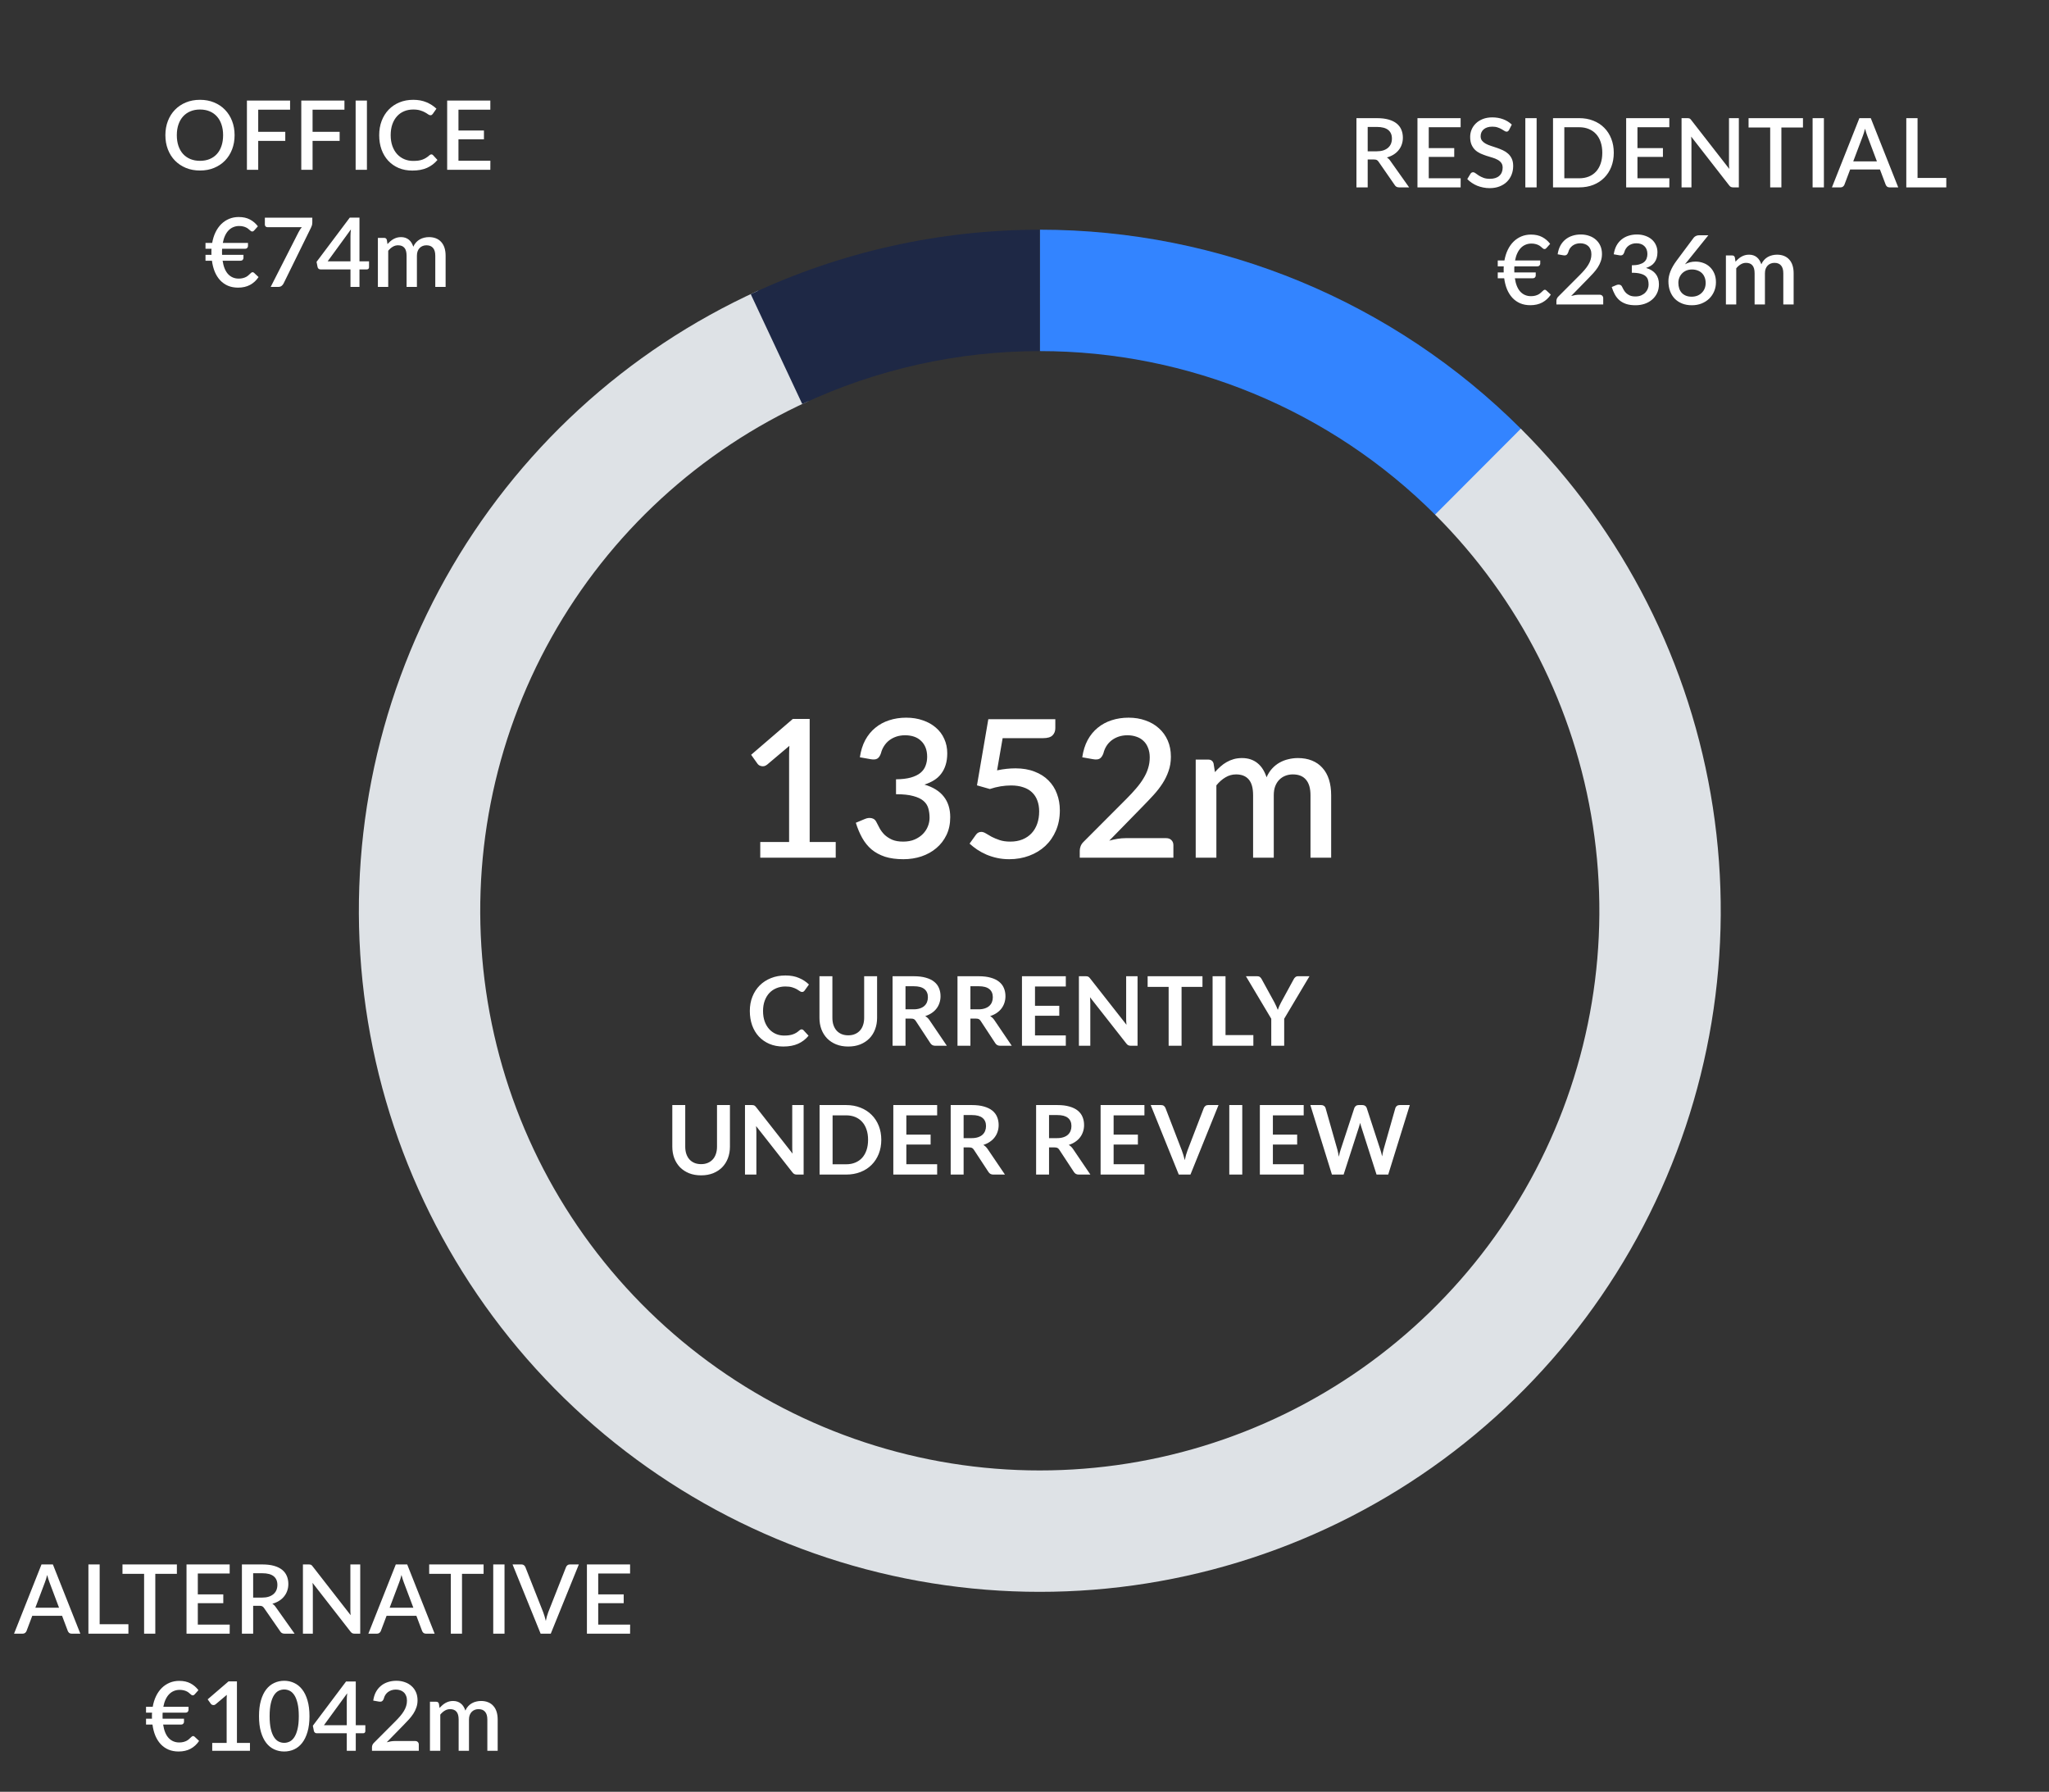
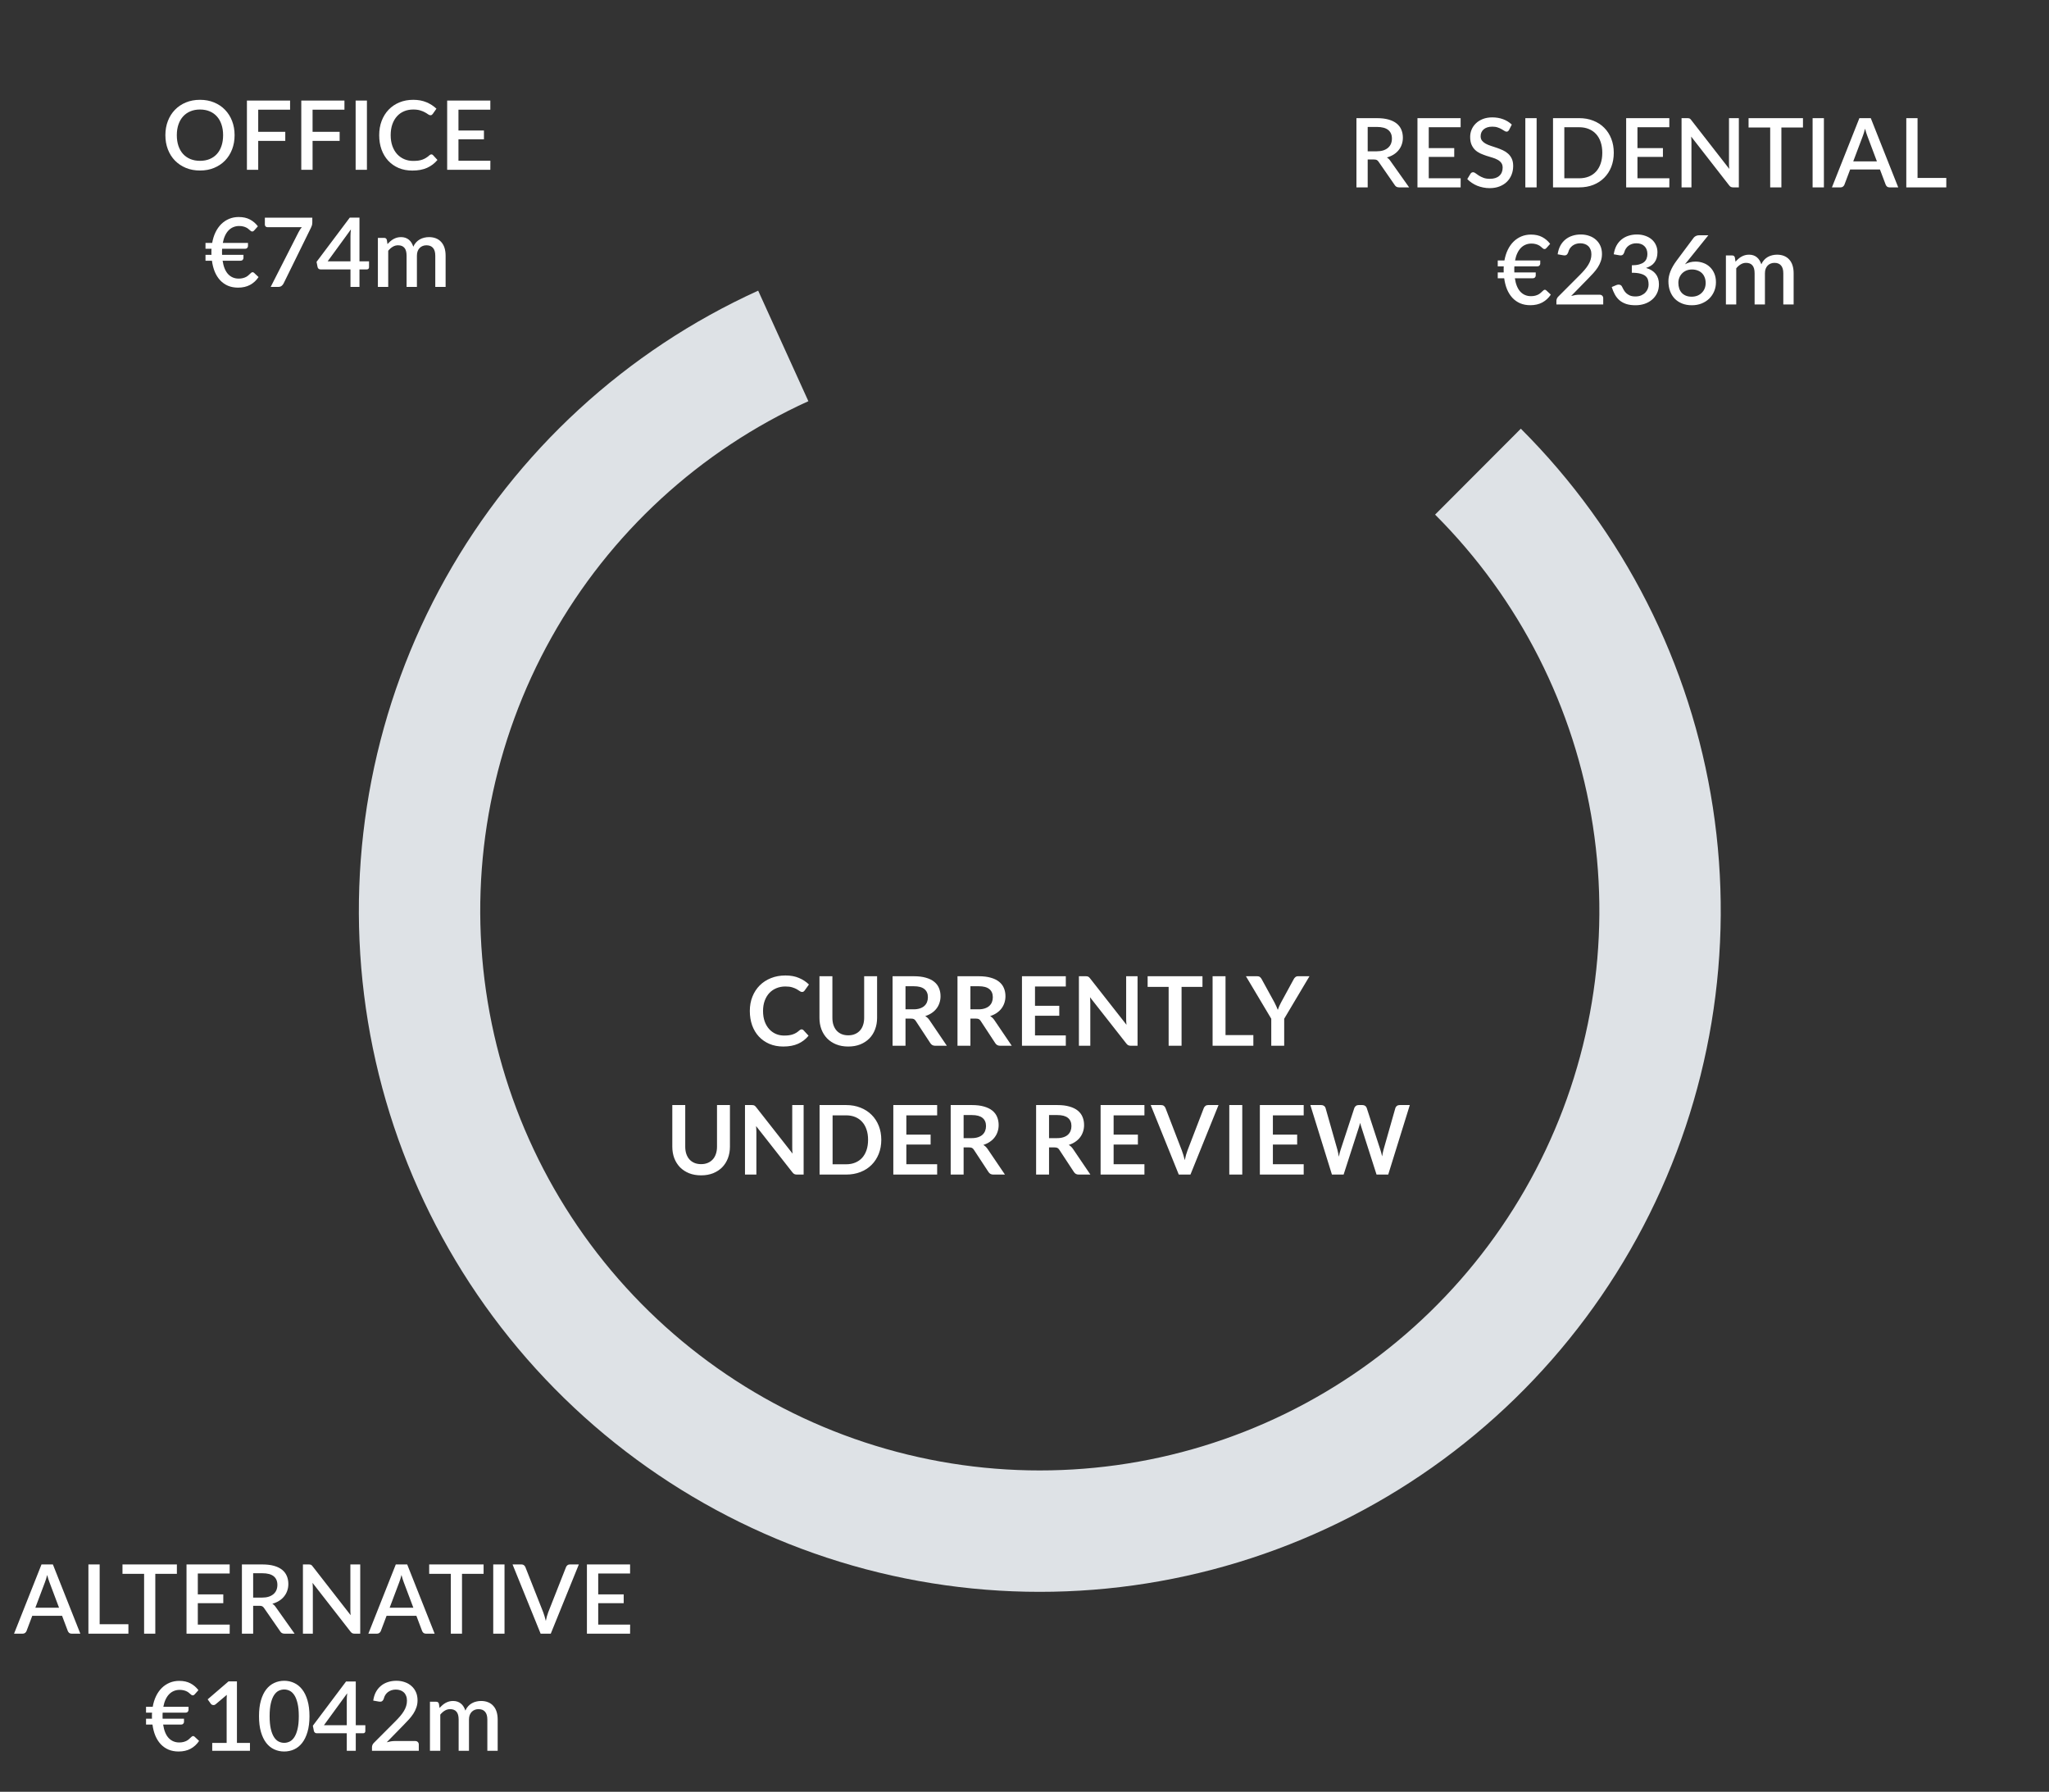
<svg xmlns="http://www.w3.org/2000/svg" width="350" height="306" viewBox="0 0 350 306" fill="none">
  <rect x="0" y="0" width="350" height="306" fill="#333333" stroke="none" />
-   <path d="M177.633 39.227C208.482 39.232 238.065 51.491 259.875 73.308L245.212 87.966C227.29 70.038 202.98 59.964 177.629 59.96L177.633 39.227Z" fill="#3384FF" />
  <path d="M259.781 73.213C277.328 90.725 288.821 113.387 292.583 137.891C296.345 162.395 292.179 187.46 280.693 209.43C269.208 231.4 251.003 249.126 228.734 260.021C206.466 270.917 181.298 274.413 156.903 269.998C132.508 265.584 110.162 253.491 93.123 235.483C76.085 217.475 65.245 194.494 62.187 169.892C59.128 145.29 64.01 120.354 76.12 98.722C88.231 77.09 106.936 59.893 129.507 49.64L138.082 68.516C119.534 76.942 104.163 91.074 94.211 108.85C84.26 126.626 80.248 147.117 82.761 167.334C85.275 187.55 94.182 206.435 108.183 221.233C122.185 236.032 140.548 245.969 160.595 249.597C180.642 253.224 201.323 250.352 219.622 241.398C237.921 232.445 252.881 217.879 262.32 199.825C271.758 181.771 275.181 161.173 272.09 141.037C268.999 120.901 259.554 102.279 245.135 87.888L259.781 73.213Z" fill="#DEE2E6" />
-   <path d="M128.236 50.231C143.683 42.989 160.533 39.233 177.593 39.23L177.597 59.963C163.578 59.966 149.731 63.052 137.038 69.003L128.236 50.231Z" fill="#1E2845" />
-   <path d="M142.754 143.797V146.474H129.864V143.797H134.79V128.985C134.79 128.46 134.806 127.923 134.839 127.376L131.046 130.578C130.882 130.71 130.712 130.797 130.537 130.841C130.373 130.874 130.214 130.874 130.061 130.841C129.918 130.808 129.787 130.759 129.667 130.693C129.557 130.617 129.469 130.534 129.404 130.447L128.304 128.903L135.43 122.778H138.304V143.797H142.754ZM146.878 129.33C147.043 128.214 147.349 127.234 147.798 126.391C148.258 125.548 148.832 124.847 149.522 124.289C150.212 123.72 151 123.293 151.887 123.008C152.784 122.713 153.753 122.565 154.793 122.565C155.844 122.565 156.797 122.718 157.651 123.025C158.515 123.32 159.254 123.736 159.867 124.273C160.491 124.809 160.968 125.449 161.296 126.194C161.635 126.938 161.805 127.754 161.805 128.641C161.805 129.396 161.712 130.064 161.526 130.644C161.351 131.213 161.094 131.717 160.754 132.155C160.426 132.593 160.021 132.959 159.539 133.255C159.057 133.55 158.515 133.797 157.913 133.994C159.38 134.421 160.48 135.105 161.214 136.046C161.947 136.977 162.314 138.148 162.314 139.561C162.314 140.699 162.101 141.712 161.674 142.598C161.247 143.485 160.667 144.235 159.933 144.848C159.211 145.461 158.362 145.932 157.388 146.26C156.424 146.578 155.401 146.737 154.317 146.737C153.102 146.737 152.051 146.594 151.164 146.31C150.278 146.014 149.511 145.598 148.865 145.062C148.23 144.514 147.699 143.857 147.272 143.091C146.846 142.325 146.484 141.465 146.189 140.513L147.716 139.873C148.121 139.697 148.504 139.648 148.865 139.725C149.238 139.801 149.506 140.004 149.67 140.332C149.845 140.683 150.042 141.06 150.261 141.465C150.48 141.859 150.759 142.226 151.099 142.566C151.449 142.894 151.876 143.173 152.379 143.403C152.894 143.622 153.523 143.731 154.268 143.731C155.023 143.731 155.68 143.611 156.238 143.37C156.808 143.118 157.278 142.801 157.651 142.418C158.034 142.024 158.318 141.586 158.504 141.104C158.691 140.622 158.784 140.146 158.784 139.675C158.784 139.084 158.712 138.542 158.57 138.05C158.428 137.546 158.149 137.119 157.733 136.769C157.328 136.419 156.747 136.145 155.992 135.948C155.248 135.74 154.268 135.636 153.053 135.636V133.091C154.049 133.08 154.886 132.981 155.565 132.795C156.255 132.598 156.802 132.335 157.207 132.007C157.623 131.667 157.919 131.262 158.094 130.792C158.28 130.321 158.373 129.806 158.373 129.248C158.373 128.646 158.28 128.115 158.094 127.655C157.908 127.195 157.645 126.812 157.306 126.506C156.977 126.188 156.583 125.953 156.123 125.8C155.664 125.646 155.155 125.57 154.596 125.57C154.06 125.57 153.562 125.646 153.102 125.8C152.653 125.953 152.248 126.166 151.887 126.44C151.536 126.714 151.241 127.042 151 127.425C150.759 127.798 150.584 128.208 150.475 128.657C150.321 129.106 150.113 129.407 149.851 129.56C149.599 129.713 149.227 129.746 148.734 129.659L146.878 129.33ZM170.314 131.563C170.883 131.443 171.425 131.355 171.939 131.301C172.465 131.246 172.969 131.219 173.45 131.219C174.687 131.219 175.777 131.405 176.718 131.777C177.67 132.138 178.464 132.642 179.099 133.288C179.745 133.934 180.227 134.694 180.544 135.57C180.873 136.435 181.037 137.377 181.037 138.395C181.037 139.654 180.818 140.798 180.38 141.827C179.942 142.856 179.334 143.737 178.557 144.47C177.78 145.193 176.86 145.751 175.798 146.145C174.747 146.54 173.609 146.737 172.383 146.737C171.66 146.737 170.971 146.665 170.314 146.523C169.668 146.381 169.06 146.189 168.491 145.948C167.922 145.697 167.396 145.412 166.915 145.094C166.433 144.766 166.001 144.427 165.617 144.076L166.701 142.566C166.931 142.237 167.238 142.073 167.621 142.073C167.862 142.073 168.124 142.161 168.409 142.336C168.694 142.511 169.022 142.702 169.394 142.91C169.777 143.107 170.226 143.294 170.741 143.469C171.255 143.644 171.868 143.731 172.58 143.731C173.357 143.731 174.052 143.606 174.665 143.354C175.278 143.102 175.793 142.752 176.209 142.303C176.636 141.843 176.959 141.296 177.178 140.661C177.397 140.026 177.506 139.331 177.506 138.575C177.506 137.886 177.402 137.267 177.194 136.72C176.997 136.172 176.696 135.707 176.291 135.324C175.897 134.941 175.399 134.651 174.797 134.454C174.195 134.246 173.499 134.142 172.711 134.142C172.131 134.142 171.534 134.191 170.921 134.289C170.319 134.388 169.706 134.541 169.082 134.749L166.882 134.125L168.819 122.827H180.265V124.355C180.265 124.858 180.106 125.269 179.789 125.586C179.471 125.904 178.94 126.062 178.196 126.062H171.266L170.314 131.563ZM199.201 143.14C199.584 143.14 199.885 143.255 200.104 143.485C200.323 143.704 200.433 143.989 200.433 144.339V146.474H184.438V145.275C184.438 145.034 184.488 144.782 184.586 144.52C184.685 144.257 184.843 144.016 185.062 143.797L192.419 136.424C193.043 135.8 193.596 135.203 194.078 134.634C194.57 134.065 194.986 133.496 195.326 132.926C195.676 132.357 195.939 131.782 196.114 131.202C196.3 130.611 196.393 129.993 196.393 129.347C196.393 128.723 196.294 128.175 196.097 127.705C195.911 127.223 195.649 126.829 195.309 126.522C194.981 126.205 194.581 125.969 194.11 125.816C193.651 125.652 193.142 125.57 192.583 125.57C192.047 125.57 191.549 125.646 191.089 125.8C190.64 125.953 190.235 126.166 189.874 126.44C189.524 126.714 189.228 127.042 188.987 127.425C188.757 127.798 188.588 128.208 188.478 128.657C188.314 129.106 188.1 129.407 187.838 129.56C187.586 129.713 187.214 129.746 186.721 129.659L184.865 129.33C185.03 128.214 185.336 127.234 185.785 126.391C186.245 125.548 186.82 124.847 187.509 124.289C188.199 123.72 188.987 123.293 189.874 123.008C190.772 122.713 191.74 122.565 192.78 122.565C193.831 122.565 194.795 122.723 195.67 123.041C196.557 123.347 197.318 123.791 197.953 124.371C198.599 124.94 199.102 125.635 199.464 126.457C199.825 127.278 200.006 128.203 200.006 129.232C200.006 130.107 199.874 130.918 199.612 131.662C199.36 132.406 199.015 133.118 198.577 133.797C198.139 134.475 197.625 135.138 197.033 135.784C196.453 136.419 195.84 137.065 195.194 137.721L189.48 143.567C189.95 143.436 190.421 143.332 190.892 143.255C191.374 143.179 191.828 143.14 192.255 143.14H199.201ZM204.245 146.474V129.724H206.38C206.861 129.724 207.168 129.949 207.299 130.398L207.529 131.859C207.836 131.509 208.153 131.191 208.481 130.907C208.81 130.611 209.16 130.359 209.532 130.151C209.916 129.932 210.321 129.763 210.748 129.642C211.185 129.522 211.656 129.462 212.16 129.462C212.696 129.462 213.189 129.538 213.638 129.691C214.086 129.845 214.481 130.064 214.82 130.348C215.17 130.633 215.471 130.978 215.723 131.383C215.975 131.788 216.183 132.242 216.347 132.746C216.599 132.166 216.916 131.667 217.3 131.251C217.683 130.835 218.11 130.496 218.58 130.233C219.051 129.971 219.549 129.779 220.075 129.659C220.611 129.527 221.153 129.462 221.7 129.462C222.598 129.462 223.397 129.604 224.098 129.889C224.809 130.173 225.406 130.589 225.888 131.137C226.38 131.673 226.753 132.335 227.004 133.123C227.256 133.912 227.382 134.809 227.382 135.817V146.474H223.852V135.817C223.852 134.634 223.594 133.747 223.08 133.156C222.576 132.554 221.826 132.253 220.83 132.253C220.381 132.253 219.96 132.33 219.566 132.483C219.172 132.636 218.827 132.861 218.531 133.156C218.236 133.452 218 133.824 217.825 134.273C217.661 134.711 217.579 135.225 217.579 135.817V146.474H214.048V135.817C214.048 134.59 213.802 133.693 213.309 133.123C212.817 132.543 212.094 132.253 211.142 132.253C210.485 132.253 209.877 132.423 209.319 132.762C208.761 133.091 208.246 133.545 207.775 134.125V146.474H204.245Z" fill="white" />
  <path d="M136.932 175.796C137.052 175.796 137.156 175.842 137.244 175.935L138.114 176.879C137.632 177.476 137.038 177.933 136.332 178.251C135.632 178.568 134.789 178.727 133.803 178.727C132.922 178.727 132.128 178.576 131.422 178.275C130.722 177.974 130.122 177.555 129.624 177.019C129.126 176.483 128.743 175.842 128.475 175.098C128.212 174.353 128.081 173.541 128.081 172.659C128.081 171.767 128.228 170.951 128.524 170.213C128.82 169.468 129.236 168.828 129.772 168.291C130.308 167.755 130.949 167.339 131.693 167.043C132.443 166.742 133.27 166.592 134.173 166.592C135.054 166.592 135.823 166.734 136.48 167.019C137.142 167.298 137.709 167.67 138.18 168.135L137.441 169.162C137.397 169.227 137.339 169.285 137.268 169.334C137.203 169.383 137.11 169.408 136.989 169.408C136.863 169.408 136.735 169.359 136.603 169.26C136.472 169.162 136.305 169.055 136.102 168.94C135.9 168.825 135.643 168.718 135.331 168.62C135.024 168.521 134.633 168.472 134.157 168.472C133.598 168.472 133.084 168.57 132.613 168.767C132.148 168.959 131.745 169.235 131.406 169.597C131.072 169.958 130.809 170.399 130.618 170.919C130.432 171.433 130.339 172.013 130.339 172.659C130.339 173.327 130.432 173.921 130.618 174.441C130.809 174.961 131.067 175.399 131.39 175.755C131.712 176.11 132.093 176.384 132.531 176.576C132.969 176.762 133.439 176.855 133.943 176.855C134.244 176.855 134.515 176.838 134.756 176.806C135.002 176.773 135.227 176.721 135.429 176.65C135.637 176.578 135.831 176.488 136.012 176.379C136.198 176.264 136.382 176.124 136.562 175.96C136.617 175.911 136.674 175.872 136.735 175.845C136.795 175.812 136.861 175.796 136.932 175.796ZM144.894 176.814C145.321 176.814 145.702 176.743 146.035 176.6C146.375 176.458 146.659 176.258 146.889 176.001C147.125 175.744 147.303 175.432 147.423 175.065C147.549 174.698 147.612 174.288 147.612 173.833V166.723H149.821V173.833C149.821 174.539 149.706 175.194 149.476 175.796C149.251 176.392 148.926 176.91 148.499 177.347C148.072 177.78 147.554 178.119 146.947 178.366C146.339 178.606 145.655 178.727 144.894 178.727C144.133 178.727 143.449 178.606 142.842 178.366C142.234 178.119 141.717 177.78 141.29 177.347C140.868 176.91 140.543 176.392 140.313 175.796C140.088 175.194 139.976 174.539 139.976 173.833V166.723H142.185V173.825C142.185 174.279 142.245 174.69 142.365 175.057C142.491 175.423 142.669 175.738 142.899 176.001C143.129 176.258 143.411 176.458 143.745 176.6C144.084 176.743 144.467 176.814 144.894 176.814ZM154.674 173.957V178.595H152.465V166.723H156.086C156.896 166.723 157.588 166.808 158.163 166.978C158.743 167.142 159.217 167.374 159.583 167.675C159.956 167.977 160.227 168.338 160.396 168.759C160.571 169.175 160.659 169.635 160.659 170.139C160.659 170.538 160.599 170.916 160.478 171.272C160.363 171.627 160.194 171.95 159.969 172.241C159.75 172.531 159.477 172.785 159.148 173.004C158.825 173.223 158.456 173.398 158.04 173.53C158.319 173.688 158.56 173.915 158.762 174.211L161.735 178.595H159.748C159.556 178.595 159.392 178.557 159.255 178.481C159.124 178.404 159.011 178.294 158.918 178.152L156.422 174.351C156.329 174.208 156.225 174.107 156.11 174.047C156.001 173.987 155.837 173.957 155.618 173.957H154.674ZM154.674 172.372H156.053C156.469 172.372 156.83 172.32 157.137 172.216C157.449 172.112 157.703 171.97 157.9 171.789C158.103 171.603 158.253 171.384 158.352 171.132C158.45 170.88 158.5 170.604 158.5 170.303C158.5 169.701 158.3 169.238 157.9 168.915C157.506 168.592 156.901 168.431 156.086 168.431H154.674V172.372ZM165.762 173.957V178.595H163.554V166.723H167.175C167.985 166.723 168.677 166.808 169.252 166.978C169.832 167.142 170.305 167.374 170.672 167.675C171.044 167.977 171.315 168.338 171.485 168.759C171.66 169.175 171.748 169.635 171.748 170.139C171.748 170.538 171.688 170.916 171.567 171.272C171.452 171.627 171.283 171.95 171.058 172.241C170.839 172.531 170.565 172.785 170.237 173.004C169.914 173.223 169.545 173.398 169.129 173.53C169.408 173.688 169.649 173.915 169.851 174.211L172.823 178.595H170.836C170.645 178.595 170.481 178.557 170.344 178.481C170.212 178.404 170.1 178.294 170.007 178.152L167.511 174.351C167.418 174.208 167.314 174.107 167.199 174.047C167.09 173.987 166.925 173.957 166.707 173.957H165.762ZM165.762 172.372H167.142C167.558 172.372 167.919 172.32 168.225 172.216C168.537 172.112 168.792 171.97 168.989 171.789C169.192 171.603 169.342 171.384 169.441 171.132C169.539 170.88 169.588 170.604 169.588 170.303C169.588 169.701 169.389 169.238 168.989 168.915C168.595 168.592 167.99 168.431 167.175 168.431H165.762V172.372ZM182.056 166.723V168.48H176.794V171.773H180.94V173.472H176.794V176.83H182.056V178.595H174.568V166.723H182.056ZM185.452 166.723C185.55 166.723 185.632 166.729 185.698 166.739C185.764 166.745 185.821 166.761 185.871 166.789C185.925 166.811 185.977 166.846 186.027 166.895C186.076 166.939 186.131 166.999 186.191 167.076L192.423 175.016C192.401 174.824 192.384 174.638 192.373 174.457C192.368 174.271 192.365 174.099 192.365 173.94V166.723H194.311V178.595H193.17C192.995 178.595 192.849 178.568 192.735 178.513C192.62 178.459 192.507 178.36 192.398 178.218L186.191 170.311C186.207 170.486 186.218 170.661 186.224 170.837C186.235 171.006 186.24 171.162 186.24 171.305V178.595H184.294V166.723H185.452ZM205.401 166.723V168.538H201.829V178.595H199.621V168.538H196.033V166.723H205.401ZM209.338 176.773H214.092V178.595H207.129V166.723H209.338V176.773ZM219.36 173.981V178.595H217.151V173.981L212.824 166.723H214.77C214.962 166.723 215.112 166.77 215.222 166.863C215.337 166.956 215.432 167.073 215.509 167.216L217.685 171.181C217.811 171.417 217.92 171.641 218.013 171.855C218.106 172.063 218.191 172.268 218.268 172.47C218.339 172.262 218.418 172.054 218.506 171.846C218.599 171.633 218.708 171.411 218.834 171.181L220.994 167.216C221.054 167.095 221.144 166.983 221.265 166.879C221.385 166.775 221.538 166.723 221.724 166.723H223.678L219.36 173.981ZM119.758 198.814C120.185 198.814 120.565 198.743 120.899 198.6C121.239 198.458 121.523 198.258 121.753 198.001C121.989 197.744 122.167 197.432 122.287 197.065C122.413 196.698 122.476 196.288 122.476 195.833V188.723H124.684V195.833C124.684 196.539 124.569 197.194 124.34 197.796C124.115 198.392 123.789 198.91 123.363 199.347C122.936 199.78 122.418 200.119 121.811 200.366C121.203 200.606 120.519 200.727 119.758 200.727C118.997 200.727 118.313 200.606 117.705 200.366C117.098 200.119 116.581 199.78 116.154 199.347C115.732 198.91 115.407 198.392 115.177 197.796C114.952 197.194 114.84 196.539 114.84 195.833V188.723H117.049V195.825C117.049 196.279 117.109 196.69 117.229 197.057C117.355 197.423 117.533 197.738 117.763 198.001C117.993 198.258 118.275 198.458 118.609 198.6C118.948 198.743 119.331 198.814 119.758 198.814ZM128.413 188.723C128.511 188.723 128.593 188.729 128.659 188.739C128.725 188.745 128.782 188.761 128.831 188.789C128.886 188.811 128.938 188.846 128.987 188.895C129.037 188.939 129.091 188.999 129.152 189.076L135.383 197.016C135.362 196.824 135.345 196.638 135.334 196.457C135.329 196.271 135.326 196.099 135.326 195.94V188.723H137.272V200.595H136.131C135.955 200.595 135.81 200.568 135.695 200.513C135.58 200.459 135.468 200.36 135.359 200.218L129.152 192.311C129.168 192.486 129.179 192.661 129.184 192.837C129.195 193.006 129.201 193.162 129.201 193.305V200.595H127.255V188.723H128.413ZM150.538 194.659C150.538 195.53 150.393 196.329 150.103 197.057C149.812 197.785 149.405 198.411 148.879 198.937C148.354 199.462 147.722 199.87 146.983 200.16C146.244 200.45 145.425 200.595 144.528 200.595H139.995V188.723H144.528C145.425 188.723 146.244 188.871 146.983 189.166C147.722 189.457 148.354 189.864 148.879 190.39C149.405 190.91 149.812 191.534 150.103 192.262C150.393 192.99 150.538 193.789 150.538 194.659ZM148.28 194.659C148.28 194.008 148.192 193.425 148.017 192.91C147.842 192.39 147.593 191.953 147.27 191.597C146.947 191.235 146.553 190.959 146.088 190.767C145.628 190.576 145.108 190.48 144.528 190.48H142.22V198.838H144.528C145.108 198.838 145.628 198.743 146.088 198.551C146.553 198.359 146.947 198.086 147.27 197.73C147.593 197.369 147.842 196.931 148.017 196.416C148.192 195.896 148.28 195.311 148.28 194.659ZM160.08 188.723V190.48H154.817V193.773H158.963V195.472H154.817V198.83H160.08V200.595H152.592V188.723H160.08ZM164.6 195.957V200.595H162.391V188.723H166.012C166.822 188.723 167.514 188.808 168.089 188.978C168.669 189.142 169.143 189.374 169.51 189.675C169.882 189.977 170.153 190.338 170.322 190.759C170.498 191.175 170.585 191.635 170.585 192.139C170.585 192.538 170.525 192.916 170.405 193.272C170.29 193.627 170.12 193.95 169.895 194.241C169.677 194.531 169.403 194.785 169.074 195.004C168.751 195.223 168.382 195.398 167.966 195.53C168.245 195.688 168.486 195.915 168.689 196.211L171.661 200.595H169.674C169.482 200.595 169.318 200.557 169.181 200.481C169.05 200.404 168.938 200.294 168.845 200.152L166.349 196.351C166.255 196.208 166.151 196.107 166.037 196.047C165.927 195.987 165.763 195.957 165.544 195.957H164.6ZM164.6 194.372H165.979C166.395 194.372 166.756 194.32 167.063 194.216C167.375 194.112 167.629 193.97 167.826 193.789C168.029 193.603 168.179 193.384 168.278 193.132C168.377 192.88 168.426 192.604 168.426 192.303C168.426 191.701 168.226 191.238 167.826 190.915C167.432 190.592 166.827 190.431 166.012 190.431H164.6V194.372ZM179.192 195.957V200.595H176.983V188.723H180.604C181.414 188.723 182.107 188.808 182.681 188.978C183.262 189.142 183.735 189.374 184.102 189.675C184.474 189.977 184.745 190.338 184.915 190.759C185.09 191.175 185.177 191.635 185.177 192.139C185.177 192.538 185.117 192.916 184.997 193.272C184.882 193.627 184.712 193.95 184.488 194.241C184.269 194.531 183.995 194.785 183.667 195.004C183.344 195.223 182.974 195.398 182.558 195.53C182.837 195.688 183.078 195.915 183.281 196.211L186.253 200.595H184.266C184.074 200.595 183.91 200.557 183.773 200.481C183.642 200.404 183.53 200.294 183.437 200.152L180.941 196.351C180.848 196.208 180.744 196.107 180.629 196.047C180.519 195.987 180.355 195.957 180.136 195.957H179.192ZM179.192 194.372H180.571C180.987 194.372 181.349 194.32 181.655 194.216C181.967 194.112 182.222 193.97 182.419 193.789C182.621 193.603 182.772 193.384 182.87 193.132C182.969 192.88 183.018 192.604 183.018 192.303C183.018 191.701 182.818 191.238 182.419 190.915C182.025 190.592 181.42 190.431 180.604 190.431H179.192V194.372ZM195.486 188.723V190.48H190.223V193.773H194.37V195.472H190.223V198.83H195.486V200.595H187.998V188.723H195.486ZM196.558 188.723H198.34C198.531 188.723 198.687 188.77 198.808 188.863C198.928 188.956 199.018 189.076 199.079 189.224L201.87 196.466C201.963 196.701 202.051 196.961 202.133 197.246C202.22 197.525 202.303 197.82 202.379 198.132C202.505 197.503 202.661 196.947 202.847 196.466L205.631 189.224C205.68 189.098 205.767 188.983 205.893 188.879C206.019 188.775 206.175 188.723 206.361 188.723H208.143L203.348 200.595H201.353L196.558 188.723ZM212.198 200.595H209.981V188.723H212.198V200.595ZM222.691 188.723V190.48H217.428V193.773H221.574V195.472H217.428V198.83H222.691V200.595H215.203V188.723H222.691ZM223.828 188.723H225.684C225.875 188.723 226.034 188.77 226.16 188.863C226.291 188.95 226.379 189.071 226.423 189.224L228.442 196.326C228.492 196.501 228.535 196.693 228.574 196.901C228.617 197.103 228.659 197.319 228.697 197.549C228.741 197.319 228.787 197.103 228.836 196.901C228.891 196.693 228.949 196.501 229.009 196.326L231.341 189.224C231.384 189.098 231.469 188.983 231.595 188.879C231.727 188.775 231.885 188.723 232.071 188.723H232.72C232.912 188.723 233.07 188.77 233.196 188.863C233.322 188.95 233.41 189.071 233.459 189.224L235.774 196.326C235.895 196.676 235.999 197.065 236.086 197.492C236.125 197.278 236.163 197.073 236.201 196.876C236.245 196.679 236.289 196.496 236.333 196.326L238.352 189.224C238.391 189.087 238.476 188.969 238.607 188.871C238.738 188.772 238.897 188.723 239.083 188.723H240.816L237.129 200.595H235.134L232.539 192.483C232.507 192.379 232.471 192.267 232.433 192.147C232.4 192.026 232.367 191.898 232.334 191.761C232.301 191.898 232.266 192.026 232.227 192.147C232.195 192.267 232.162 192.379 232.129 192.483L229.51 200.595H227.515L223.828 188.723Z" fill="white" />
  <path d="M235.132 25.842C235.57 25.842 235.953 25.79 236.282 25.686C236.61 25.577 236.884 25.426 237.103 25.235C237.322 25.043 237.486 24.816 237.596 24.553C237.705 24.285 237.76 23.989 237.76 23.666C237.76 23.02 237.546 22.528 237.119 22.188C236.692 21.849 236.047 21.679 235.182 21.679H233.622V25.842H235.132ZM240.699 32H238.983C238.644 32 238.397 31.869 238.244 31.606L235.485 27.624C235.392 27.487 235.291 27.388 235.182 27.328C235.072 27.268 234.908 27.238 234.689 27.238H233.622V32H231.7V20.177H235.182C235.959 20.177 236.627 20.256 237.185 20.415C237.749 20.574 238.211 20.801 238.573 21.096C238.934 21.387 239.199 21.737 239.369 22.147C239.544 22.558 239.632 23.015 239.632 23.518C239.632 23.929 239.569 24.312 239.443 24.668C239.323 25.024 239.145 25.347 238.909 25.637C238.679 25.927 238.395 26.179 238.055 26.392C237.716 26.606 237.33 26.773 236.898 26.893C237.133 27.035 237.336 27.235 237.505 27.492L240.699 32ZM249.505 30.448L249.497 32H242.124V20.177H249.497V21.729H244.053V25.292H248.405V26.794H244.053V30.448H249.505ZM257.768 22.197C257.708 22.295 257.645 22.369 257.579 22.418C257.513 22.462 257.431 22.484 257.333 22.484C257.229 22.484 257.111 22.44 256.98 22.353C256.854 22.265 256.695 22.169 256.503 22.065C256.317 21.956 256.096 21.857 255.838 21.77C255.581 21.677 255.275 21.63 254.919 21.63C254.59 21.63 254.3 21.671 254.048 21.753C253.802 21.835 253.594 21.95 253.424 22.098C253.255 22.246 253.126 22.421 253.039 22.624C252.956 22.821 252.915 23.037 252.915 23.272C252.915 23.573 252.995 23.825 253.154 24.028C253.312 24.225 253.52 24.394 253.778 24.537C254.04 24.679 254.339 24.805 254.672 24.914C255.006 25.018 255.346 25.131 255.691 25.251C256.041 25.371 256.383 25.508 256.717 25.662C257.051 25.815 257.346 26.009 257.604 26.244C257.866 26.48 258.077 26.767 258.236 27.107C258.395 27.446 258.474 27.859 258.474 28.346C258.474 28.872 258.384 29.364 258.203 29.824C258.022 30.284 257.76 30.686 257.415 31.031C257.075 31.37 256.654 31.639 256.15 31.836C255.652 32.033 255.083 32.131 254.443 32.131C254.065 32.131 253.695 32.093 253.334 32.016C252.978 31.945 252.636 31.844 252.308 31.713C251.985 31.576 251.681 31.412 251.396 31.22C251.112 31.028 250.857 30.815 250.633 30.58L251.191 29.66C251.24 29.583 251.303 29.523 251.38 29.479C251.457 29.436 251.542 29.414 251.635 29.414C251.76 29.414 251.9 29.474 252.053 29.594C252.207 29.709 252.39 29.838 252.603 29.98C252.822 30.117 253.085 30.246 253.392 30.366C253.698 30.481 254.065 30.538 254.492 30.538C255.187 30.538 255.723 30.369 256.101 30.029C256.484 29.69 256.676 29.222 256.676 28.625C256.676 28.292 256.596 28.021 256.438 27.813C256.279 27.599 256.068 27.421 255.806 27.279C255.548 27.137 255.253 27.016 254.919 26.918C254.585 26.819 254.246 26.715 253.901 26.606C253.556 26.491 253.216 26.359 252.883 26.212C252.549 26.058 252.25 25.861 251.988 25.62C251.73 25.374 251.522 25.073 251.364 24.717C251.205 24.356 251.126 23.907 251.126 23.371C251.126 22.944 251.208 22.53 251.372 22.131C251.542 21.731 251.785 21.378 252.103 21.072C252.426 20.76 252.822 20.511 253.293 20.325C253.764 20.139 254.3 20.046 254.902 20.046C255.581 20.046 256.202 20.152 256.766 20.366C257.335 20.579 257.825 20.883 258.236 21.277L257.768 22.197ZM262.479 32H260.55V20.177H262.479V32ZM275.658 26.088C275.658 26.964 275.516 27.766 275.231 28.494C274.947 29.217 274.544 29.838 274.024 30.358C273.51 30.878 272.889 31.283 272.161 31.573C271.438 31.858 270.633 32 269.747 32H265.28V20.177H269.747C270.633 20.177 271.438 20.322 272.161 20.612C272.889 20.897 273.51 21.299 274.024 21.819C274.544 22.339 274.947 22.963 275.231 23.691C275.516 24.413 275.658 25.213 275.658 26.088ZM273.696 26.088C273.696 25.41 273.603 24.799 273.417 24.258C273.236 23.716 272.973 23.259 272.629 22.886C272.289 22.514 271.876 22.23 271.389 22.032C270.902 21.83 270.354 21.729 269.747 21.729H267.21V30.448H269.747C270.354 30.448 270.902 30.35 271.389 30.153C271.876 29.956 272.289 29.671 272.629 29.299C272.973 28.921 273.236 28.464 273.417 27.928C273.603 27.386 273.696 26.773 273.696 26.088ZM285.154 30.448L285.145 32H277.772V20.177H285.145V21.729H279.702V25.292H284.053V26.794H279.702V30.448H285.154ZM297.021 20.177V32H296.044C295.896 32 295.77 31.975 295.666 31.926C295.562 31.871 295.463 31.784 295.37 31.663L288.876 23.322C288.892 23.48 288.903 23.639 288.909 23.798C288.92 23.951 288.925 24.093 288.925 24.225V32H287.234V20.177H288.235C288.318 20.177 288.386 20.182 288.441 20.193C288.501 20.199 288.556 20.212 288.605 20.234C288.654 20.256 288.701 20.289 288.745 20.333C288.788 20.377 288.835 20.431 288.884 20.497L295.387 28.847C295.37 28.677 295.357 28.511 295.346 28.346C295.34 28.182 295.338 28.029 295.338 27.887V20.177H297.021ZM307.975 21.778H304.288V32H302.375V21.778H298.681V20.177H307.975V21.778ZM311.55 32H309.62V20.177H311.55V32ZM320.607 27.566L318.982 23.248C318.85 22.914 318.716 22.489 318.579 21.975C318.519 22.232 318.454 22.47 318.382 22.689C318.311 22.903 318.246 23.092 318.185 23.256L316.56 27.566H320.607ZM324.245 32H322.759C322.589 32 322.452 31.959 322.348 31.877C322.244 31.789 322.165 31.683 322.11 31.557L321.125 28.946H316.034L315.049 31.557C315.005 31.666 314.928 31.767 314.819 31.86C314.71 31.953 314.573 32 314.408 32H312.922L317.611 20.177H319.556L324.245 32ZM332.456 30.391V32H325.624V20.177H327.546V30.391H332.456ZM255.839 44.487H256.98C257.101 43.809 257.292 43.198 257.555 42.656C257.823 42.109 258.152 41.644 258.54 41.261C258.934 40.877 259.38 40.582 259.878 40.374C260.382 40.166 260.927 40.062 261.512 40.062C262.262 40.062 262.903 40.204 263.434 40.489C263.965 40.768 264.416 41.154 264.788 41.647L264.181 42.328C264.132 42.383 264.08 42.432 264.025 42.476C263.97 42.514 263.896 42.533 263.803 42.533C263.737 42.533 263.672 42.511 263.606 42.468C263.54 42.418 263.469 42.361 263.393 42.295C263.316 42.224 263.226 42.147 263.122 42.065C263.023 41.983 262.903 41.909 262.76 41.844C262.618 41.772 262.451 41.715 262.26 41.671C262.068 41.622 261.844 41.597 261.586 41.597C261.23 41.597 260.902 41.66 260.601 41.786C260.3 41.907 260.029 42.09 259.788 42.336C259.553 42.577 259.35 42.878 259.181 43.239C259.011 43.601 258.882 44.017 258.795 44.487H263.097V45.038C263.097 45.147 263.05 45.251 262.957 45.349C262.87 45.443 262.749 45.489 262.596 45.489H258.68C258.669 45.588 258.663 45.686 258.663 45.785C258.663 45.883 258.663 45.984 258.663 46.088C258.663 46.165 258.663 46.239 258.663 46.31C258.663 46.381 258.666 46.452 258.672 46.524H262.325V47.074C262.325 47.183 262.279 47.287 262.186 47.386C262.098 47.479 261.978 47.525 261.824 47.525H258.762C258.915 48.549 259.23 49.315 259.706 49.824C260.188 50.328 260.787 50.58 261.504 50.58C261.783 50.58 262.024 50.552 262.227 50.498C262.435 50.443 262.613 50.377 262.76 50.3C262.914 50.218 263.042 50.131 263.146 50.038C263.256 49.939 263.352 49.852 263.434 49.775C263.521 49.693 263.598 49.624 263.664 49.57C263.729 49.515 263.8 49.488 263.877 49.488C263.932 49.488 263.978 49.496 264.017 49.512C264.06 49.529 264.104 49.562 264.148 49.611L264.903 50.317C264.515 50.897 264.03 51.343 263.45 51.655C262.87 51.967 262.188 52.123 261.406 52.123C260.765 52.123 260.19 52.016 259.681 51.803C259.172 51.584 258.729 51.275 258.351 50.875C257.979 50.476 257.673 49.994 257.432 49.43C257.196 48.861 257.032 48.226 256.939 47.525H255.839V46.524H256.857C256.852 46.452 256.849 46.381 256.849 46.31C256.849 46.239 256.849 46.165 256.849 46.088C256.849 45.984 256.849 45.883 256.849 45.785C256.849 45.686 256.854 45.588 256.865 45.489H255.839V44.487ZM273.238 50.333C273.43 50.333 273.58 50.391 273.69 50.506C273.799 50.615 273.854 50.758 273.854 50.933V52H265.857V51.401C265.857 51.28 265.882 51.154 265.931 51.023C265.98 50.892 266.06 50.771 266.169 50.662L269.847 46.975C270.159 46.663 270.436 46.365 270.677 46.08C270.923 45.796 271.131 45.511 271.301 45.226C271.476 44.942 271.607 44.654 271.695 44.364C271.788 44.069 271.834 43.759 271.834 43.436C271.834 43.124 271.785 42.851 271.686 42.615C271.593 42.374 271.462 42.178 271.292 42.024C271.128 41.865 270.928 41.748 270.693 41.671C270.463 41.589 270.209 41.548 269.929 41.548C269.661 41.548 269.412 41.586 269.182 41.663C268.958 41.74 268.755 41.846 268.575 41.983C268.4 42.12 268.252 42.284 268.131 42.476C268.016 42.662 267.932 42.867 267.877 43.092C267.795 43.316 267.688 43.467 267.557 43.543C267.431 43.62 267.245 43.636 266.998 43.592L266.07 43.428C266.153 42.87 266.306 42.38 266.53 41.959C266.76 41.537 267.048 41.187 267.392 40.908C267.737 40.623 268.131 40.41 268.575 40.267C269.024 40.119 269.508 40.045 270.028 40.045C270.553 40.045 271.035 40.125 271.473 40.284C271.916 40.437 272.297 40.658 272.614 40.949C272.937 41.233 273.189 41.581 273.37 41.991C273.55 42.402 273.641 42.864 273.641 43.379C273.641 43.817 273.575 44.222 273.444 44.594C273.318 44.966 273.145 45.322 272.926 45.661C272.707 46.001 272.45 46.332 272.154 46.655C271.864 46.972 271.558 47.295 271.235 47.624L268.378 50.547C268.613 50.481 268.848 50.429 269.084 50.391C269.325 50.352 269.552 50.333 269.765 50.333H273.238ZM275.653 43.428C275.736 42.87 275.889 42.38 276.113 41.959C276.343 41.537 276.631 41.187 276.975 40.908C277.32 40.623 277.714 40.41 278.158 40.267C278.607 40.119 279.091 40.045 279.611 40.045C280.136 40.045 280.613 40.122 281.04 40.275C281.472 40.423 281.841 40.631 282.148 40.899C282.46 41.168 282.698 41.488 282.862 41.86C283.032 42.232 283.117 42.64 283.117 43.083C283.117 43.461 283.07 43.795 282.977 44.085C282.89 44.37 282.761 44.621 282.591 44.84C282.427 45.059 282.225 45.243 281.984 45.391C281.743 45.538 281.472 45.661 281.171 45.76C281.904 45.974 282.455 46.316 282.821 46.786C283.188 47.252 283.371 47.837 283.371 48.543C283.371 49.113 283.265 49.619 283.051 50.062C282.838 50.506 282.548 50.881 282.181 51.187C281.82 51.494 281.395 51.729 280.908 51.893C280.427 52.052 279.915 52.131 279.373 52.131C278.765 52.131 278.24 52.06 277.796 51.918C277.353 51.77 276.97 51.562 276.647 51.294C276.329 51.02 276.064 50.692 275.851 50.309C275.637 49.925 275.456 49.496 275.309 49.02L276.072 48.699C276.275 48.612 276.466 48.587 276.647 48.626C276.833 48.664 276.967 48.765 277.049 48.929C277.137 49.104 277.235 49.293 277.345 49.496C277.454 49.693 277.594 49.876 277.764 50.046C277.939 50.21 278.152 50.35 278.404 50.465C278.661 50.574 278.976 50.629 279.348 50.629C279.726 50.629 280.054 50.569 280.333 50.448C280.618 50.322 280.853 50.164 281.04 49.972C281.231 49.775 281.373 49.556 281.467 49.315C281.56 49.074 281.606 48.836 281.606 48.601C281.606 48.305 281.571 48.034 281.499 47.788C281.428 47.536 281.289 47.323 281.081 47.148C280.878 46.972 280.588 46.836 280.21 46.737C279.838 46.633 279.348 46.581 278.741 46.581V45.308C279.239 45.303 279.657 45.254 279.997 45.161C280.342 45.062 280.615 44.931 280.818 44.767C281.026 44.597 281.174 44.394 281.261 44.159C281.354 43.924 281.401 43.666 281.401 43.387C281.401 43.086 281.354 42.821 281.261 42.591C281.168 42.361 281.037 42.169 280.867 42.016C280.703 41.857 280.506 41.74 280.276 41.663C280.046 41.586 279.792 41.548 279.512 41.548C279.244 41.548 278.995 41.586 278.765 41.663C278.541 41.74 278.338 41.846 278.158 41.983C277.983 42.12 277.835 42.284 277.714 42.476C277.594 42.662 277.506 42.867 277.452 43.092C277.375 43.316 277.271 43.467 277.14 43.543C277.014 43.62 276.828 43.636 276.581 43.592L275.653 43.428ZM288.956 50.67C289.312 50.67 289.637 50.612 289.933 50.498C290.228 50.377 290.48 50.213 290.688 50.005C290.902 49.797 291.066 49.55 291.181 49.266C291.296 48.981 291.353 48.672 291.353 48.338C291.353 47.977 291.296 47.654 291.181 47.369C291.071 47.079 290.913 46.836 290.705 46.639C290.502 46.441 290.256 46.291 289.966 46.187C289.681 46.078 289.366 46.023 289.021 46.023C288.666 46.023 288.343 46.083 288.053 46.203C287.768 46.324 287.524 46.488 287.322 46.696C287.119 46.904 286.963 47.148 286.854 47.427C286.744 47.706 286.69 48.002 286.69 48.313C286.69 48.664 286.739 48.984 286.837 49.274C286.936 49.564 287.081 49.813 287.273 50.021C287.464 50.224 287.7 50.383 287.979 50.498C288.263 50.612 288.589 50.67 288.956 50.67ZM288.307 44.528C288.22 44.638 288.135 44.742 288.053 44.84C287.976 44.939 287.899 45.038 287.823 45.136C288.075 44.994 288.351 44.882 288.652 44.799C288.953 44.717 289.276 44.676 289.621 44.676C290.081 44.676 290.521 44.753 290.943 44.906C291.364 45.054 291.734 45.278 292.051 45.579C292.374 45.875 292.631 46.244 292.823 46.688C293.015 47.126 293.11 47.632 293.11 48.207C293.11 48.754 293.009 49.266 292.807 49.742C292.609 50.218 292.33 50.634 291.969 50.99C291.608 51.34 291.173 51.62 290.664 51.828C290.16 52.03 289.602 52.131 288.989 52.131C288.376 52.131 287.823 52.033 287.33 51.836C286.837 51.639 286.416 51.362 286.066 51.007C285.721 50.645 285.455 50.213 285.269 49.709C285.083 49.206 284.99 48.645 284.99 48.026C284.99 47.49 285.105 46.929 285.335 46.343C285.565 45.757 285.921 45.142 286.402 44.496L289.309 40.596C289.396 40.481 289.522 40.382 289.687 40.3C289.856 40.218 290.045 40.177 290.253 40.177H291.813L288.307 44.528ZM294.811 52V43.625H295.879C296.119 43.625 296.273 43.737 296.338 43.962L296.453 44.693C296.607 44.517 296.765 44.359 296.93 44.216C297.094 44.069 297.269 43.943 297.455 43.839C297.647 43.729 297.849 43.644 298.063 43.584C298.282 43.524 298.517 43.494 298.769 43.494C299.037 43.494 299.283 43.532 299.508 43.609C299.732 43.685 299.929 43.795 300.099 43.937C300.274 44.08 300.424 44.252 300.55 44.455C300.676 44.657 300.78 44.884 300.862 45.136C300.988 44.846 301.147 44.597 301.339 44.389C301.53 44.181 301.744 44.011 301.979 43.88C302.214 43.748 302.463 43.653 302.726 43.592C302.994 43.527 303.265 43.494 303.539 43.494C303.988 43.494 304.387 43.565 304.738 43.707C305.094 43.85 305.392 44.058 305.633 44.331C305.879 44.6 306.065 44.931 306.191 45.325C306.317 45.719 306.38 46.168 306.38 46.671V52H304.615V46.671C304.615 46.08 304.486 45.637 304.229 45.341C303.977 45.04 303.602 44.89 303.104 44.89C302.879 44.89 302.669 44.928 302.472 45.005C302.275 45.081 302.102 45.194 301.954 45.341C301.807 45.489 301.689 45.675 301.601 45.9C301.519 46.118 301.478 46.376 301.478 46.671V52H299.713V46.671C299.713 46.058 299.59 45.609 299.343 45.325C299.097 45.035 298.736 44.89 298.26 44.89C297.931 44.89 297.627 44.974 297.348 45.144C297.069 45.308 296.812 45.536 296.576 45.826V52H294.811Z" fill="white" />
  <path d="M40.073 23.088C40.073 23.964 39.93 24.772 39.646 25.511C39.361 26.25 38.959 26.887 38.439 27.424C37.924 27.954 37.303 28.37 36.575 28.672C35.852 28.973 35.048 29.123 34.161 29.123C33.28 29.123 32.475 28.973 31.747 28.672C31.025 28.37 30.403 27.954 29.883 27.424C29.363 26.887 28.961 26.25 28.676 25.511C28.392 24.772 28.25 23.964 28.25 23.088C28.25 22.213 28.392 21.405 28.676 20.666C28.961 19.927 29.363 19.29 29.883 18.753C30.403 18.217 31.025 17.798 31.747 17.497C32.475 17.196 33.28 17.046 34.161 17.046C35.048 17.046 35.852 17.196 36.575 17.497C37.303 17.798 37.924 18.217 38.439 18.753C38.959 19.29 39.361 19.927 39.646 20.666C39.93 21.405 40.073 22.213 40.073 23.088ZM38.11 23.088C38.11 22.41 38.017 21.799 37.831 21.258C37.651 20.716 37.388 20.256 37.043 19.878C36.704 19.5 36.29 19.21 35.803 19.008C35.316 18.805 34.769 18.704 34.161 18.704C33.559 18.704 33.014 18.805 32.527 19.008C32.04 19.21 31.624 19.5 31.279 19.878C30.934 20.256 30.669 20.716 30.483 21.258C30.297 21.799 30.204 22.41 30.204 23.088C30.204 23.773 30.297 24.386 30.483 24.928C30.669 25.47 30.934 25.929 31.279 26.307C31.624 26.679 32.04 26.966 32.527 27.169C33.014 27.366 33.559 27.465 34.161 27.465C34.769 27.465 35.316 27.366 35.803 27.169C36.29 26.966 36.704 26.679 37.043 26.307C37.388 25.929 37.651 25.47 37.831 24.928C38.017 24.386 38.11 23.773 38.11 23.088ZM44.107 18.729V22.514H48.73V24.066H44.107V29H42.178V17.177H49.551V18.729H44.107ZM53.392 18.729V22.514H58.015V24.066H53.392V29H51.463V17.177H58.836V18.729H53.392ZM62.677 29H60.748V17.177H62.677V29ZM73.689 26.364C73.793 26.364 73.883 26.405 73.96 26.488L74.723 27.317C74.242 27.897 73.65 28.346 72.95 28.663C72.249 28.975 71.412 29.131 70.437 29.131C69.573 29.131 68.79 28.984 68.089 28.688C67.394 28.387 66.8 27.971 66.308 27.44C65.815 26.904 65.434 26.266 65.166 25.527C64.903 24.788 64.772 23.975 64.772 23.088C64.772 22.202 64.912 21.389 65.191 20.65C65.475 19.905 65.872 19.268 66.381 18.737C66.896 18.2 67.509 17.784 68.221 17.489C68.938 17.193 69.726 17.046 70.585 17.046C71.439 17.046 72.192 17.185 72.843 17.464C73.5 17.738 74.069 18.105 74.551 18.564L73.919 19.459C73.875 19.52 73.823 19.572 73.763 19.615C73.702 19.659 73.62 19.681 73.516 19.681C73.407 19.681 73.281 19.632 73.139 19.533C73.002 19.429 72.824 19.317 72.605 19.197C72.391 19.071 72.121 18.959 71.792 18.86C71.469 18.756 71.064 18.704 70.577 18.704C70.013 18.704 69.496 18.802 69.025 19C68.554 19.197 68.149 19.484 67.81 19.862C67.471 20.239 67.205 20.699 67.014 21.241C66.828 21.783 66.734 22.399 66.734 23.088C66.734 23.784 66.833 24.405 67.03 24.952C67.227 25.494 67.498 25.954 67.843 26.332C68.188 26.704 68.593 26.988 69.058 27.186C69.523 27.383 70.024 27.481 70.561 27.481C70.889 27.481 71.182 27.465 71.439 27.432C71.702 27.393 71.943 27.336 72.162 27.259C72.38 27.177 72.586 27.076 72.777 26.956C72.974 26.835 73.169 26.687 73.36 26.512C73.47 26.414 73.579 26.364 73.689 26.364ZM83.764 27.448L83.756 29H76.383V17.177H83.756V18.729H78.312V22.292H82.664V23.794H78.312V27.448H83.764ZM35.102 41.487H36.243C36.363 40.809 36.555 40.198 36.818 39.656C37.086 39.109 37.414 38.644 37.803 38.261C38.197 37.877 38.643 37.582 39.141 37.374C39.645 37.166 40.189 37.062 40.775 37.062C41.525 37.062 42.165 37.204 42.696 37.489C43.227 37.768 43.679 38.154 44.051 38.647L43.444 39.328C43.394 39.383 43.342 39.432 43.288 39.476C43.233 39.514 43.159 39.533 43.066 39.533C43 39.533 42.934 39.511 42.869 39.468C42.803 39.418 42.732 39.361 42.655 39.295C42.579 39.224 42.488 39.147 42.384 39.065C42.286 38.983 42.165 38.909 42.023 38.844C41.881 38.772 41.714 38.715 41.522 38.671C41.331 38.622 41.106 38.597 40.849 38.597C40.493 38.597 40.165 38.66 39.864 38.786C39.563 38.907 39.292 39.09 39.051 39.336C38.816 39.577 38.613 39.878 38.443 40.239C38.274 40.601 38.145 41.017 38.057 41.487H42.36V42.038C42.36 42.147 42.313 42.251 42.22 42.349C42.133 42.443 42.012 42.489 41.859 42.489H37.943C37.931 42.588 37.926 42.686 37.926 42.785C37.926 42.883 37.926 42.984 37.926 43.088C37.926 43.165 37.926 43.239 37.926 43.31C37.926 43.381 37.929 43.452 37.934 43.524H41.588V44.074C41.588 44.183 41.541 44.287 41.448 44.386C41.361 44.479 41.24 44.525 41.087 44.525H38.025C38.178 45.549 38.493 46.315 38.969 46.824C39.45 47.328 40.05 47.58 40.767 47.58C41.046 47.58 41.287 47.552 41.489 47.498C41.697 47.443 41.875 47.377 42.023 47.3C42.176 47.218 42.305 47.131 42.409 47.038C42.519 46.939 42.614 46.852 42.696 46.775C42.784 46.693 42.861 46.624 42.926 46.57C42.992 46.515 43.063 46.488 43.14 46.488C43.194 46.488 43.241 46.496 43.279 46.512C43.323 46.529 43.367 46.562 43.411 46.611L44.166 47.317C43.777 47.897 43.293 48.343 42.713 48.655C42.133 48.967 41.451 49.123 40.668 49.123C40.028 49.123 39.453 49.016 38.944 48.803C38.435 48.584 37.992 48.275 37.614 47.875C37.242 47.476 36.935 46.994 36.694 46.43C36.459 45.861 36.295 45.226 36.202 44.525H35.102V43.524H36.12C36.114 43.452 36.111 43.381 36.111 43.31C36.111 43.239 36.111 43.165 36.111 43.088C36.111 42.984 36.111 42.883 36.111 42.785C36.111 42.686 36.117 42.588 36.128 42.489H35.102V41.487ZM53.347 37.177V37.957C53.347 38.187 53.322 38.373 53.273 38.515C53.224 38.657 53.174 38.778 53.125 38.876L48.453 48.384C48.371 48.559 48.253 48.707 48.1 48.828C47.952 48.943 47.755 49 47.509 49H46.236L50.998 39.648C51.086 39.478 51.174 39.325 51.261 39.188C51.349 39.052 51.447 38.92 51.557 38.794H45.653C45.544 38.794 45.448 38.753 45.366 38.671C45.284 38.584 45.243 38.485 45.243 38.376V37.177H53.347ZM59.867 44.632V40.313C59.867 39.968 59.892 39.591 59.941 39.18L55.967 44.632H59.867ZM63.036 44.632V45.65C63.036 45.749 63.004 45.834 62.938 45.905C62.878 45.976 62.785 46.011 62.659 46.011H61.403V49H59.867V46.011H54.752C54.626 46.011 54.517 45.976 54.424 45.905C54.336 45.828 54.279 45.735 54.251 45.626L54.071 44.722L59.744 37.169H61.403V44.632H63.036ZM64.548 49V40.625H65.616C65.857 40.625 66.01 40.737 66.076 40.962L66.191 41.693C66.344 41.517 66.503 41.359 66.667 41.216C66.831 41.069 67.006 40.943 67.192 40.839C67.384 40.729 67.586 40.644 67.8 40.584C68.019 40.524 68.254 40.494 68.506 40.494C68.774 40.494 69.02 40.532 69.245 40.609C69.469 40.685 69.666 40.795 69.836 40.937C70.011 41.08 70.162 41.252 70.288 41.455C70.413 41.657 70.517 41.884 70.6 42.136C70.725 41.846 70.884 41.597 71.076 41.389C71.267 41.181 71.481 41.011 71.716 40.88C71.952 40.748 72.201 40.653 72.463 40.592C72.732 40.527 73.003 40.494 73.276 40.494C73.725 40.494 74.125 40.565 74.475 40.707C74.831 40.85 75.129 41.058 75.37 41.331C75.616 41.6 75.802 41.931 75.928 42.325C76.054 42.719 76.117 43.168 76.117 43.671V49H74.352V43.671C74.352 43.08 74.223 42.637 73.966 42.341C73.714 42.04 73.339 41.89 72.841 41.89C72.617 41.89 72.406 41.928 72.209 42.005C72.012 42.081 71.839 42.194 71.692 42.341C71.544 42.489 71.426 42.675 71.339 42.9C71.257 43.118 71.215 43.376 71.215 43.671V49H69.45V43.671C69.45 43.058 69.327 42.609 69.081 42.325C68.834 42.035 68.473 41.89 67.997 41.89C67.668 41.89 67.365 41.974 67.085 42.144C66.806 42.308 66.549 42.536 66.314 42.826V49H64.548Z" fill="white" />
  <path d="M10.085 274.566L8.46 270.248C8.328 269.914 8.194 269.489 8.057 268.975C7.997 269.232 7.931 269.47 7.86 269.689C7.789 269.903 7.723 270.092 7.663 270.256L6.038 274.566H10.085ZM13.723 279H12.236C12.067 279 11.93 278.959 11.826 278.877C11.722 278.789 11.643 278.683 11.588 278.557L10.603 275.946H5.512L4.527 278.557C4.483 278.666 4.406 278.767 4.297 278.86C4.187 278.953 4.051 279 3.886 279H2.4L7.089 267.177H9.034L13.723 279ZM21.934 277.391V279H15.102V267.177H17.024V277.391H21.934ZM30.215 268.778H26.528V279H24.615V268.778H20.921V267.177H30.215V268.778ZM39.242 277.448L39.233 279H31.86V267.177H39.233V268.729H33.79V272.292H38.141V273.795H33.79V277.448H39.242ZM44.754 272.842C45.191 272.842 45.575 272.79 45.903 272.686C46.231 272.577 46.505 272.426 46.724 272.235C46.943 272.043 47.107 271.816 47.217 271.553C47.326 271.285 47.381 270.989 47.381 270.666C47.381 270.02 47.167 269.528 46.74 269.188C46.314 268.849 45.668 268.679 44.803 268.679H43.243V272.842H44.754ZM50.32 279H48.604C48.265 279 48.019 278.869 47.865 278.606L45.107 274.624C45.014 274.487 44.912 274.388 44.803 274.328C44.693 274.268 44.529 274.238 44.31 274.238H43.243V279H41.322V267.177H44.803C45.58 267.177 46.248 267.256 46.806 267.415C47.37 267.574 47.833 267.801 48.194 268.096C48.555 268.387 48.821 268.737 48.99 269.147C49.165 269.558 49.253 270.015 49.253 270.519C49.253 270.929 49.19 271.312 49.064 271.668C48.944 272.024 48.766 272.347 48.53 272.637C48.3 272.927 48.016 273.179 47.676 273.392C47.337 273.606 46.951 273.773 46.519 273.893C46.754 274.035 46.957 274.235 47.126 274.492L50.32 279ZM61.532 267.177V279H60.555C60.407 279 60.281 278.975 60.177 278.926C60.073 278.871 59.975 278.784 59.882 278.663L53.387 270.321C53.404 270.48 53.415 270.639 53.42 270.798C53.431 270.951 53.437 271.093 53.437 271.225V279H51.745V267.177H52.747C52.829 267.177 52.897 267.182 52.952 267.193C53.012 267.199 53.067 267.212 53.116 267.234C53.166 267.256 53.212 267.289 53.256 267.333C53.3 267.377 53.346 267.431 53.395 267.497L59.898 275.847C59.882 275.677 59.868 275.511 59.857 275.346C59.852 275.182 59.849 275.029 59.849 274.887V267.177H61.532ZM70.606 274.566L68.98 270.248C68.849 269.914 68.715 269.489 68.578 268.975C68.518 269.232 68.452 269.47 68.381 269.689C68.31 269.903 68.244 270.092 68.184 270.256L66.558 274.566H70.606ZM74.243 279H72.757C72.587 279 72.451 278.959 72.347 278.877C72.243 278.789 72.163 278.683 72.109 278.557L71.123 275.946H66.033L65.047 278.557C65.004 278.666 64.927 278.767 64.818 278.86C64.708 278.953 64.571 279 64.407 279H62.921L67.609 267.177H69.555L74.243 279ZM82.605 268.778H78.918V279H77.005V268.778H73.311V267.177H82.605V268.778ZM86.18 279H84.251V267.177H86.18V279ZM98.875 267.177L94.08 279H92.347L87.552 267.177H89.088C89.258 267.177 89.394 267.221 89.498 267.308C89.602 267.39 89.682 267.494 89.737 267.62L92.783 275.33C92.947 275.762 93.097 276.26 93.234 276.824C93.294 276.545 93.357 276.28 93.423 276.028C93.494 275.776 93.571 275.543 93.653 275.33L96.691 267.62C96.735 267.511 96.811 267.409 96.921 267.316C97.03 267.223 97.167 267.177 97.331 267.177H98.875ZM107.636 277.448L107.628 279H100.255V267.177H107.628V268.729H102.184V272.292H106.536V273.795H102.184V277.448H107.636ZM24.945 291.487H26.086C26.206 290.809 26.398 290.198 26.661 289.656C26.929 289.109 27.257 288.644 27.646 288.261C28.04 287.877 28.486 287.582 28.984 287.374C29.488 287.166 30.032 287.062 30.618 287.062C31.368 287.062 32.008 287.204 32.539 287.489C33.07 287.768 33.522 288.154 33.894 288.647L33.286 289.328C33.237 289.383 33.185 289.432 33.13 289.476C33.076 289.514 33.002 289.533 32.909 289.533C32.843 289.533 32.777 289.511 32.712 289.468C32.646 289.418 32.575 289.361 32.498 289.295C32.422 289.224 32.331 289.147 32.227 289.065C32.129 288.983 32.008 288.909 31.866 288.844C31.724 288.772 31.557 288.715 31.365 288.671C31.174 288.622 30.949 288.597 30.692 288.597C30.336 288.597 30.008 288.66 29.707 288.786C29.406 288.907 29.135 289.09 28.894 289.336C28.659 289.577 28.456 289.878 28.286 290.239C28.117 290.601 27.988 291.017 27.9 291.487H32.203V292.037C32.203 292.147 32.156 292.251 32.063 292.349C31.976 292.443 31.855 292.489 31.702 292.489H27.785C27.774 292.588 27.769 292.686 27.769 292.785C27.769 292.883 27.769 292.984 27.769 293.088C27.769 293.165 27.769 293.239 27.769 293.31C27.769 293.381 27.772 293.452 27.777 293.524H31.431V294.074C31.431 294.183 31.384 294.287 31.291 294.386C31.204 294.479 31.083 294.525 30.93 294.525H27.867C28.021 295.549 28.335 296.315 28.812 296.824C29.293 297.328 29.893 297.58 30.61 297.58C30.889 297.58 31.13 297.552 31.332 297.497C31.54 297.443 31.718 297.377 31.866 297.3C32.019 297.218 32.148 297.131 32.252 297.038C32.361 296.939 32.457 296.852 32.539 296.775C32.627 296.693 32.703 296.624 32.769 296.57C32.835 296.515 32.906 296.488 32.983 296.488C33.037 296.488 33.084 296.496 33.122 296.512C33.166 296.529 33.21 296.561 33.254 296.611L34.009 297.317C33.62 297.897 33.136 298.343 32.556 298.655C31.976 298.967 31.294 299.123 30.511 299.123C29.871 299.123 29.296 299.016 28.787 298.803C28.278 298.584 27.835 298.275 27.457 297.875C27.085 297.476 26.778 296.994 26.537 296.43C26.302 295.861 26.138 295.226 26.045 294.525H24.945V293.524H25.963C25.957 293.452 25.954 293.381 25.954 293.31C25.954 293.239 25.954 293.165 25.954 293.088C25.954 292.984 25.954 292.883 25.954 292.785C25.954 292.686 25.96 292.588 25.971 292.489H24.945V291.487ZM42.697 297.662V299H36.252V297.662H38.715V290.256C38.715 289.993 38.723 289.725 38.74 289.451L36.843 291.052C36.761 291.118 36.676 291.162 36.588 291.184C36.506 291.2 36.427 291.2 36.35 291.184C36.279 291.167 36.214 291.143 36.153 291.11C36.099 291.071 36.055 291.03 36.022 290.987L35.472 290.215L39.035 287.152H40.472V297.662H42.697ZM52.863 293.088C52.863 294.123 52.751 295.018 52.526 295.773C52.307 296.529 52.004 297.155 51.615 297.653C51.226 298.152 50.769 298.521 50.244 298.762C49.718 299.003 49.152 299.123 48.544 299.123C47.937 299.123 47.37 299.003 46.845 298.762C46.319 298.521 45.862 298.152 45.474 297.653C45.09 297.155 44.789 296.529 44.57 295.773C44.351 295.018 44.242 294.123 44.242 293.088C44.242 292.054 44.351 291.159 44.57 290.404C44.789 289.643 45.09 289.016 45.474 288.523C45.862 288.025 46.319 287.656 46.845 287.415C47.37 287.169 47.937 287.045 48.544 287.045C49.152 287.045 49.718 287.169 50.244 287.415C50.769 287.656 51.226 288.025 51.615 288.523C52.004 289.016 52.307 289.643 52.526 290.404C52.751 291.159 52.863 292.054 52.863 293.088ZM51.04 293.088C51.04 292.213 50.969 291.485 50.827 290.904C50.69 290.319 50.507 289.851 50.277 289.5C50.047 289.15 49.781 288.901 49.48 288.753C49.179 288.605 48.867 288.532 48.544 288.532C48.216 288.532 47.901 288.605 47.6 288.753C47.304 288.901 47.042 289.15 46.812 289.5C46.582 289.851 46.398 290.319 46.262 290.904C46.125 291.485 46.056 292.213 46.056 293.088C46.056 293.964 46.125 294.695 46.262 295.281C46.398 295.861 46.582 296.326 46.812 296.676C47.042 297.027 47.304 297.276 47.6 297.424C47.901 297.571 48.216 297.645 48.544 297.645C48.867 297.645 49.179 297.571 49.48 297.424C49.781 297.276 50.047 297.027 50.277 296.676C50.507 296.326 50.69 295.861 50.827 295.281C50.969 294.695 51.04 293.964 51.04 293.088ZM59.236 294.632V290.313C59.236 289.968 59.26 289.591 59.309 289.18L55.336 294.632H59.236ZM62.405 294.632V295.65C62.405 295.749 62.372 295.833 62.306 295.905C62.246 295.976 62.153 296.011 62.027 296.011H60.771V299H59.236V296.011H54.12C53.995 296.011 53.885 295.976 53.792 295.905C53.705 295.828 53.647 295.735 53.62 295.625L53.439 294.722L59.112 287.169H60.771V294.632H62.405ZM70.921 297.333C71.112 297.333 71.263 297.391 71.372 297.506C71.481 297.615 71.536 297.757 71.536 297.933V299H63.539V298.401C63.539 298.28 63.564 298.154 63.613 298.023C63.662 297.892 63.742 297.771 63.851 297.662L67.529 293.975C67.841 293.663 68.118 293.365 68.359 293.08C68.605 292.796 68.813 292.511 68.983 292.226C69.158 291.942 69.289 291.654 69.377 291.364C69.47 291.069 69.516 290.759 69.516 290.436C69.516 290.124 69.467 289.851 69.369 289.615C69.276 289.375 69.144 289.177 68.975 289.024C68.81 288.865 68.611 288.748 68.375 288.671C68.145 288.589 67.891 288.548 67.612 288.548C67.343 288.548 67.094 288.586 66.865 288.663C66.64 288.74 66.438 288.846 66.257 288.983C66.082 289.12 65.934 289.284 65.814 289.476C65.699 289.662 65.614 289.867 65.559 290.092C65.477 290.316 65.37 290.467 65.239 290.543C65.113 290.62 64.927 290.636 64.68 290.592L63.753 290.428C63.835 289.87 63.988 289.38 64.213 288.959C64.442 288.537 64.73 288.187 65.075 287.908C65.419 287.623 65.814 287.409 66.257 287.267C66.706 287.119 67.19 287.045 67.71 287.045C68.236 287.045 68.717 287.125 69.155 287.284C69.599 287.437 69.979 287.659 70.296 287.949C70.619 288.233 70.871 288.581 71.052 288.991C71.233 289.402 71.323 289.864 71.323 290.379C71.323 290.817 71.257 291.222 71.126 291.594C71 291.966 70.827 292.322 70.609 292.661C70.389 293.001 70.132 293.332 69.837 293.655C69.547 293.972 69.24 294.295 68.917 294.624L66.06 297.547C66.295 297.481 66.531 297.429 66.766 297.391C67.007 297.352 67.234 297.333 67.447 297.333H70.921ZM73.442 299V290.625H74.51C74.751 290.625 74.904 290.737 74.97 290.962L75.085 291.693C75.238 291.517 75.397 291.359 75.561 291.216C75.725 291.069 75.9 290.943 76.086 290.839C76.278 290.729 76.48 290.644 76.694 290.584C76.913 290.524 77.148 290.494 77.4 290.494C77.668 290.494 77.914 290.532 78.139 290.609C78.363 290.685 78.56 290.795 78.73 290.937C78.905 291.08 79.056 291.252 79.182 291.455C79.307 291.657 79.411 291.884 79.494 292.136C79.619 291.846 79.778 291.597 79.97 291.389C80.161 291.181 80.375 291.011 80.61 290.88C80.846 290.748 81.095 290.653 81.357 290.592C81.626 290.527 81.897 290.494 82.17 290.494C82.619 290.494 83.019 290.565 83.369 290.707C83.725 290.85 84.023 291.058 84.264 291.331C84.51 291.6 84.696 291.931 84.822 292.325C84.948 292.719 85.011 293.168 85.011 293.671V299H83.246V293.671C83.246 293.08 83.117 292.637 82.86 292.341C82.608 292.04 82.233 291.89 81.735 291.89C81.511 291.89 81.3 291.928 81.103 292.005C80.906 292.081 80.733 292.193 80.586 292.341C80.438 292.489 80.32 292.675 80.233 292.9C80.15 293.119 80.109 293.376 80.109 293.671V299H78.344V293.671C78.344 293.058 78.221 292.609 77.975 292.325C77.728 292.035 77.367 291.89 76.891 291.89C76.562 291.89 76.259 291.975 75.979 292.144C75.7 292.308 75.443 292.536 75.208 292.826V299H73.442Z" fill="white" />
</svg>